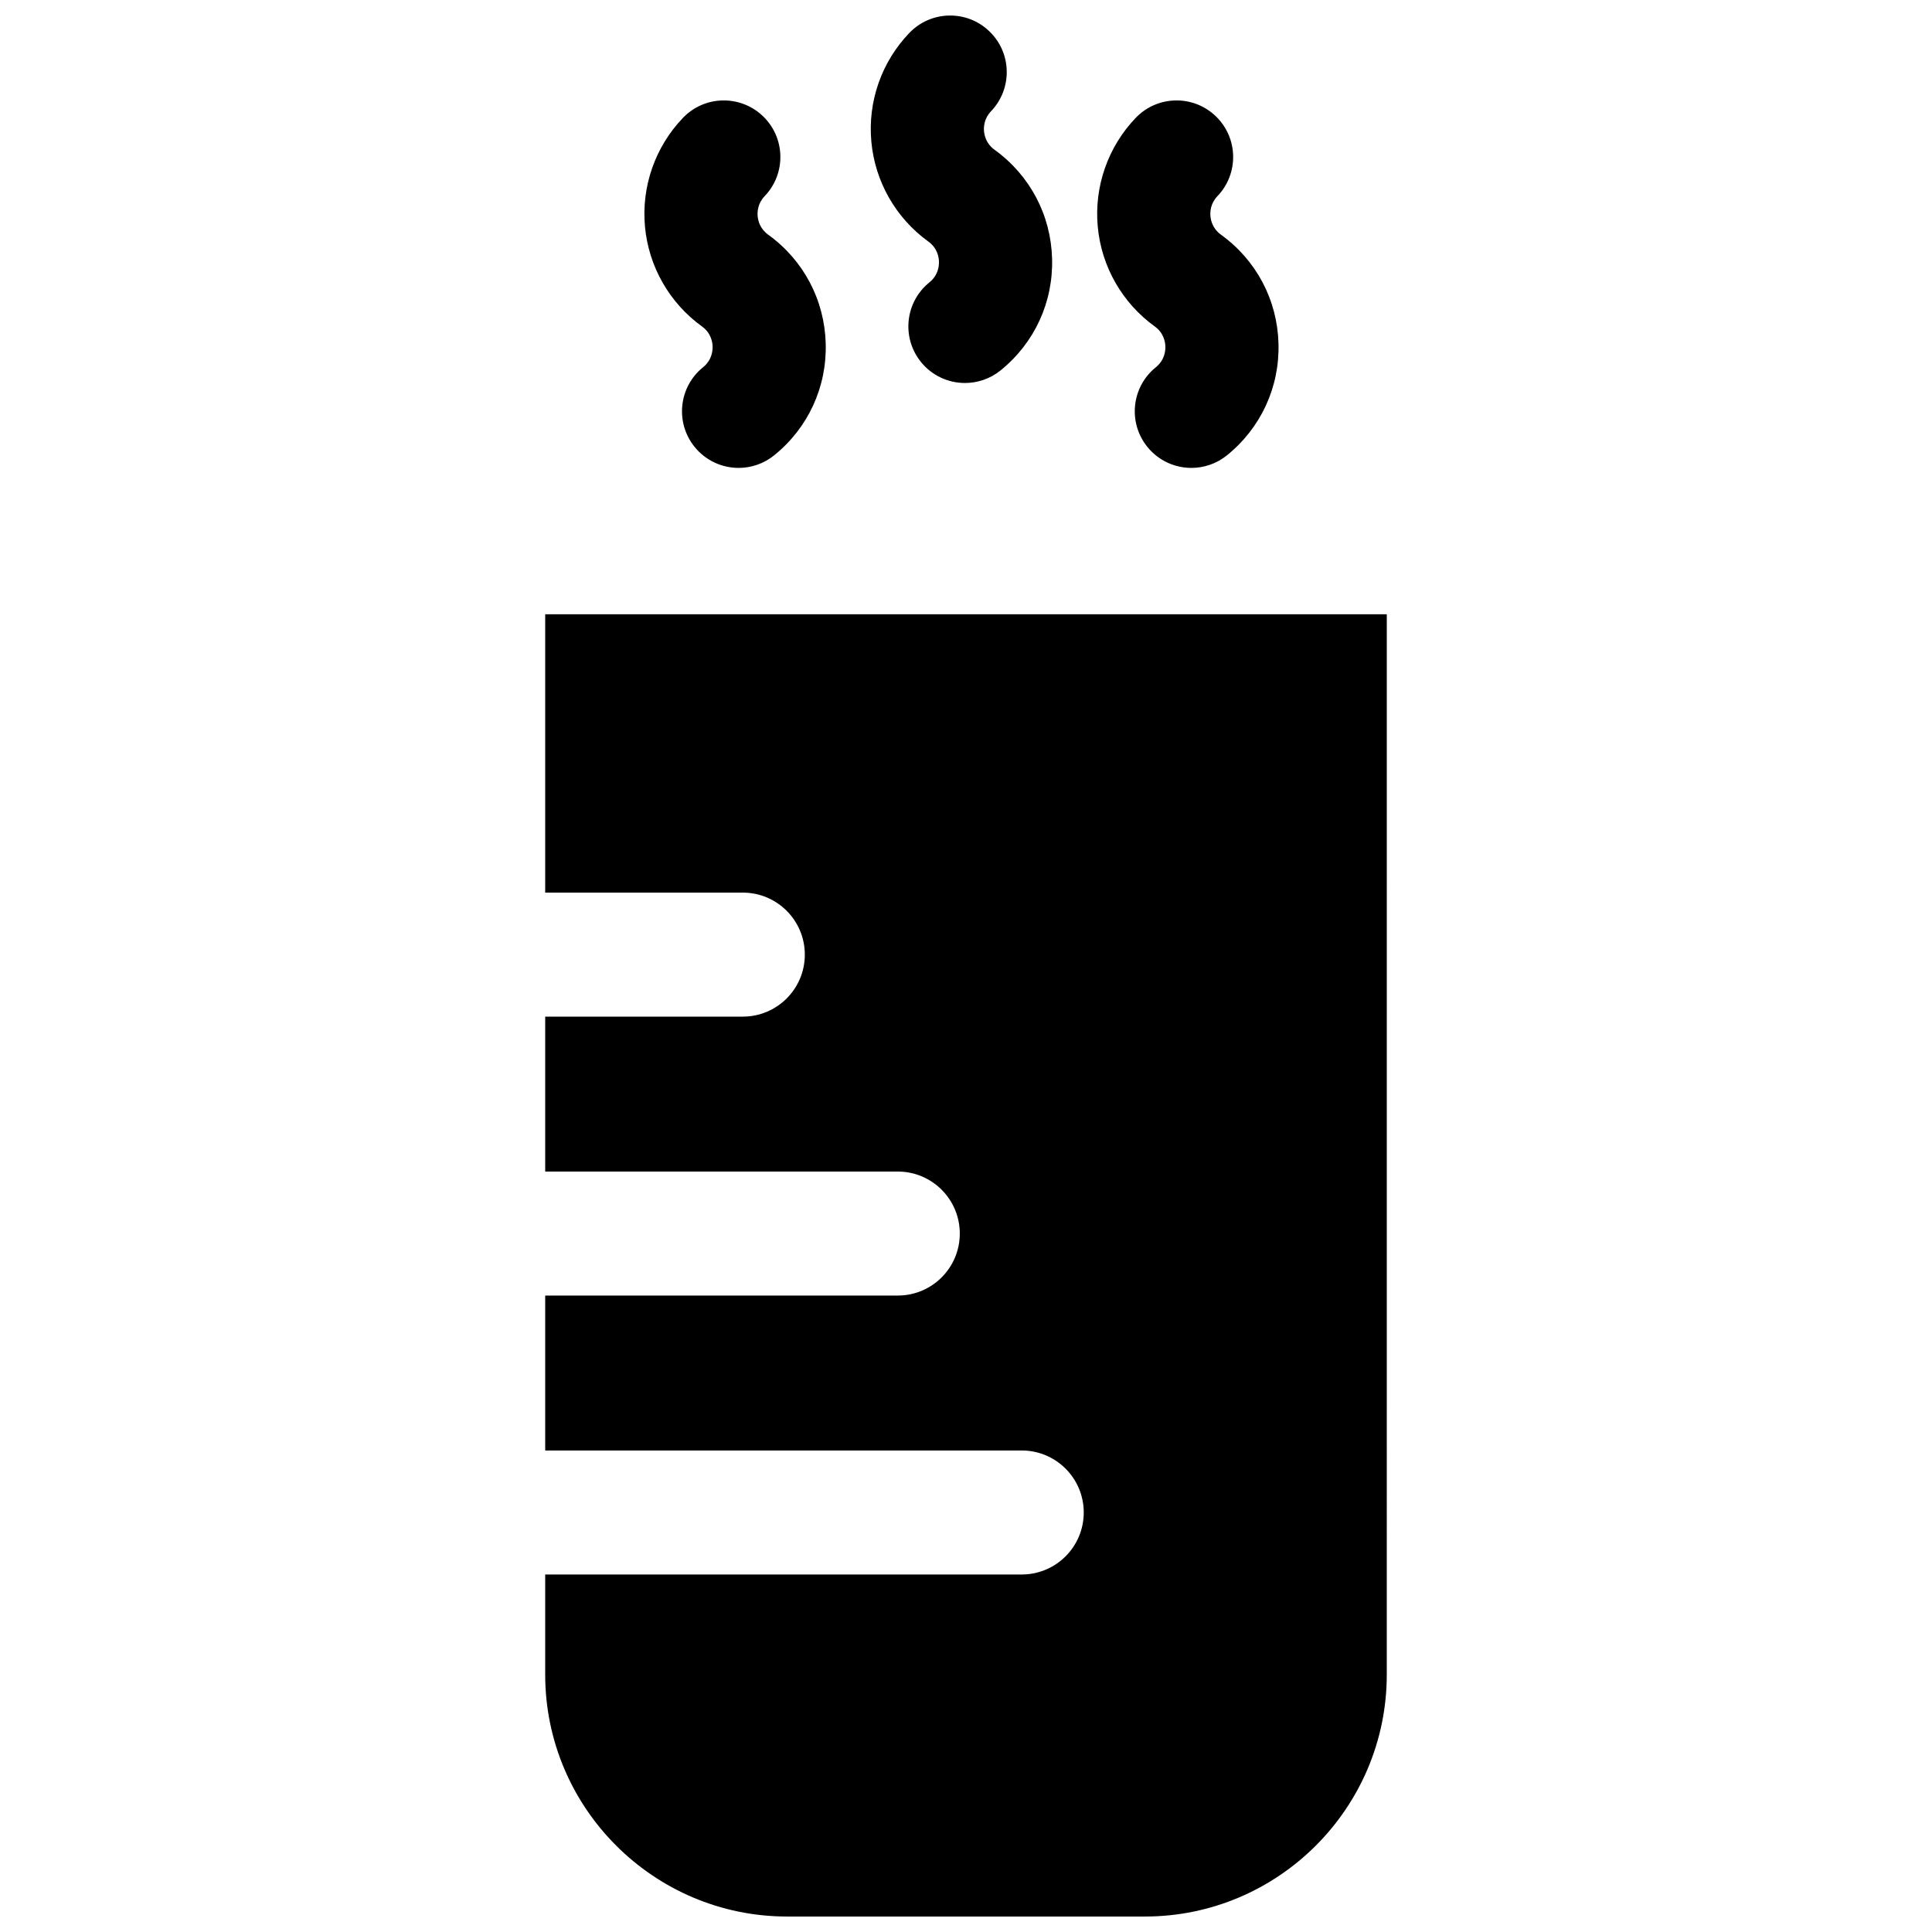
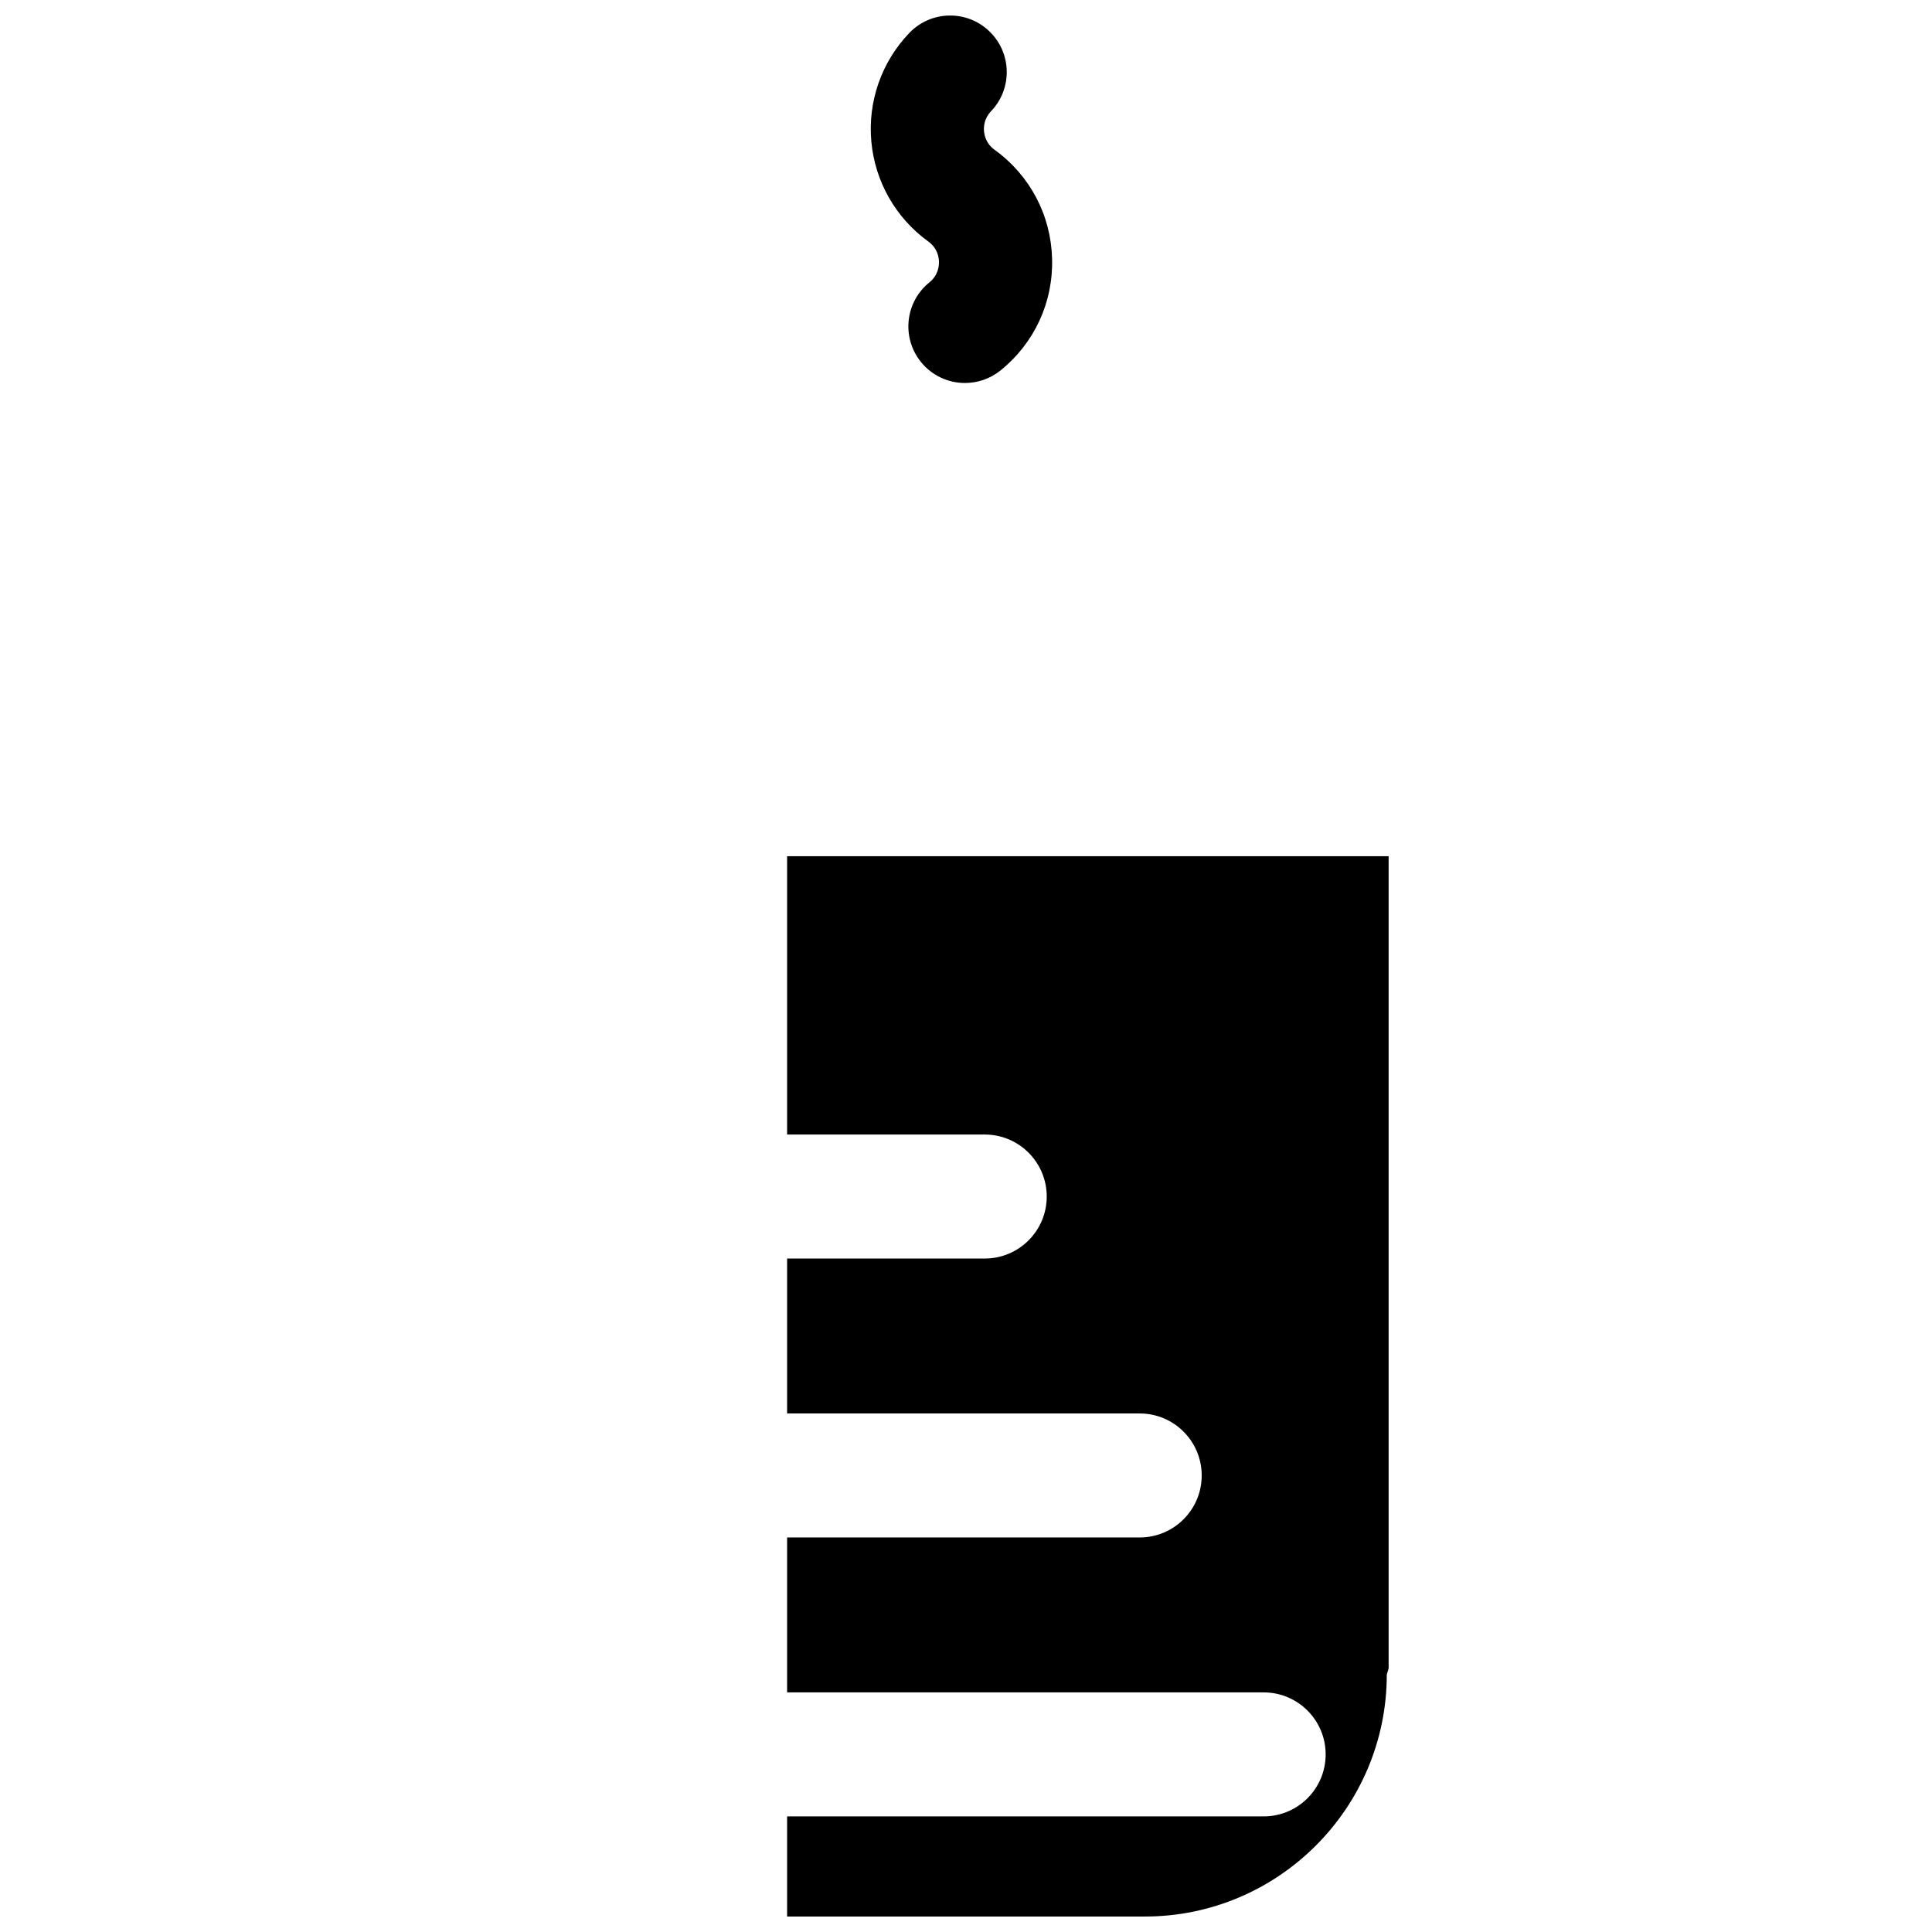
<svg xmlns="http://www.w3.org/2000/svg" width="800px" height="800px" version="1.1" viewBox="144 144 512 512">
  <defs>
    <clipPath id="b">
      <path d="m288 306h224v345.9h-224z" />
    </clipPath>
    <clipPath id="a">
      <path d="m374 148.09h49v97.906h-49z" />
    </clipPath>
  </defs>
  <g clip-path="url(#b)">
-     <path d="m511.51 587.79c0 35.344-28.758 64.109-64.102 64.109h-94.816c-35.344 0-64.109-28.766-64.109-64.109v-26.535h126.29c9.07 0 16.43-7.352 16.43-16.43 0-9.07-7.352-16.43-16.43-16.43h-126.29v-41.059h93.441c9.07 0 16.43-7.352 16.43-16.43 0-9.07-7.352-16.43-16.43-16.43h-93.441v-41.059h52.371c9.07 0 16.43-7.352 16.43-16.43 0-9.07-7.352-16.43-16.43-16.43h-52.371v-73.762h223.03z" />
+     <path d="m511.51 587.79c0 35.344-28.758 64.109-64.102 64.109h-94.816v-26.535h126.29c9.07 0 16.43-7.352 16.43-16.43 0-9.07-7.352-16.43-16.43-16.43h-126.29v-41.059h93.441c9.07 0 16.43-7.352 16.43-16.43 0-9.07-7.352-16.43-16.43-16.43h-93.441v-41.059h52.371c9.07 0 16.43-7.352 16.43-16.43 0-9.07-7.352-16.43-16.43-16.43h-52.371v-73.762h223.03z" />
  </g>
-   <path d="m330.03 230.51c2.371 1.715 2.785 4.078 2.816 5.336s-0.25 3.637-2.535 5.488c-6.445 5.203-7.445 14.648-2.242 21.09 2.961 3.668 7.297 5.574 11.676 5.574 3.305 0 6.644-1.094 9.414-3.328 8.996-7.266 13.98-18.066 13.664-29.621-0.309-11.562-5.863-22.082-15.242-28.852-2.188-1.574-2.691-3.738-2.793-4.894-0.109-1.148-0.008-3.379 1.859-5.328 5.723-5.984 5.519-15.477-0.473-21.199-5.977-5.723-15.477-5.519-21.199 0.473-7.359 7.691-11.027 18.191-10.051 28.797 0.969 10.586 6.477 20.234 15.105 26.465z" />
-   <path d="m450.02 230.51c2.371 1.715 2.785 4.078 2.816 5.336s-0.25 3.637-2.535 5.488c-6.445 5.203-7.445 14.648-2.242 21.09 2.961 3.668 7.297 5.574 11.676 5.574 3.305 0 6.644-1.094 9.414-3.328 8.996-7.266 13.98-18.066 13.664-29.621-0.309-11.562-5.863-22.082-15.242-28.852-2.188-1.574-2.691-3.738-2.793-4.894-0.109-1.148-0.008-3.379 1.859-5.328 5.723-5.984 5.519-15.477-0.473-21.199-5.977-5.723-15.477-5.519-21.199 0.473-7.359 7.691-11.027 18.191-10.051 28.797 0.961 10.586 6.481 20.234 15.105 26.465z" />
  <g clip-path="url(#a)">
    <path d="m390.02 208.01c2.371 1.715 2.785 4.078 2.816 5.336s-0.25 3.637-2.535 5.488c-6.445 5.203-7.445 14.648-2.242 21.09 2.961 3.668 7.297 5.574 11.676 5.574 3.305 0 6.644-1.094 9.414-3.328 8.996-7.266 13.98-18.066 13.664-29.621-0.309-11.562-5.863-22.082-15.242-28.852-2.188-1.574-2.691-3.738-2.793-4.894-0.109-1.148-0.008-3.379 1.859-5.328 5.723-5.984 5.519-15.477-0.473-21.199-5.969-5.723-15.477-5.519-21.199 0.473-7.359 7.676-11.027 18.176-10.051 28.781 0.969 10.602 6.481 20.254 15.105 26.48z" />
  </g>
</svg>